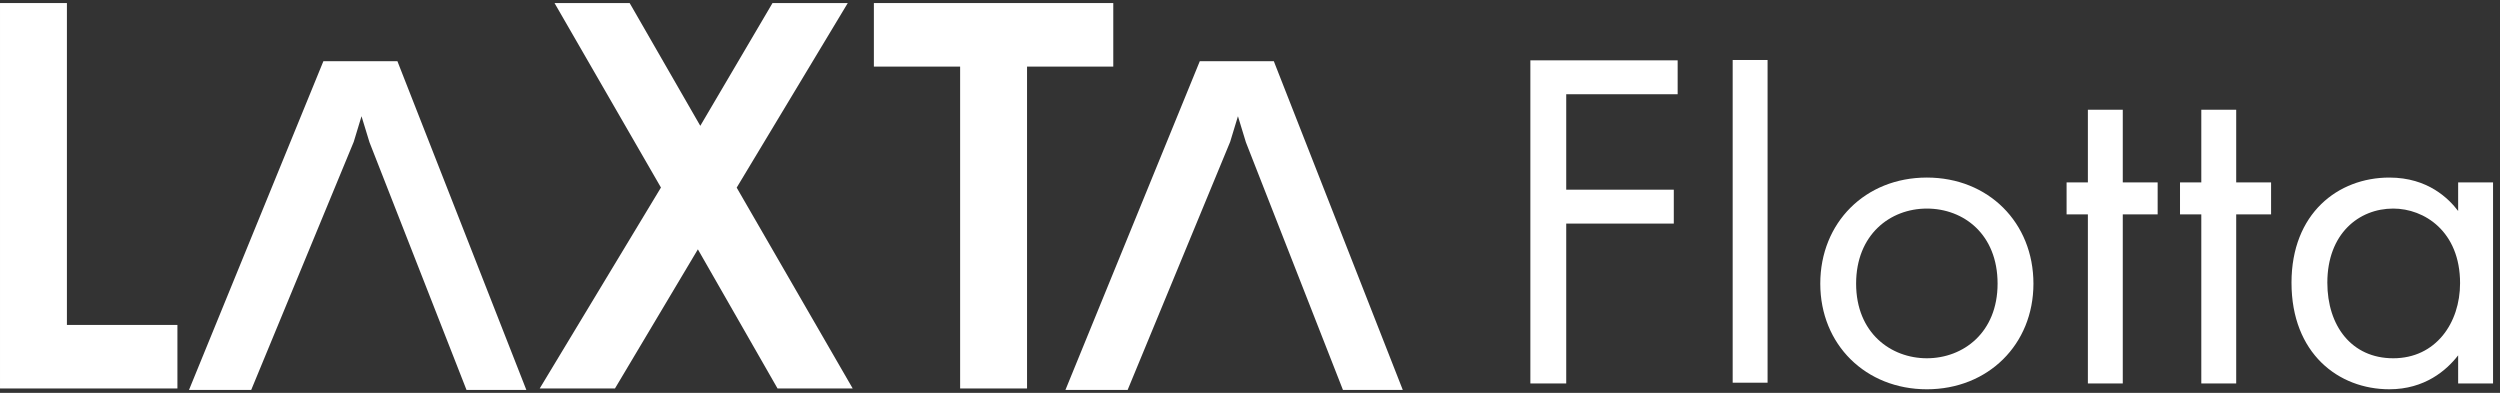
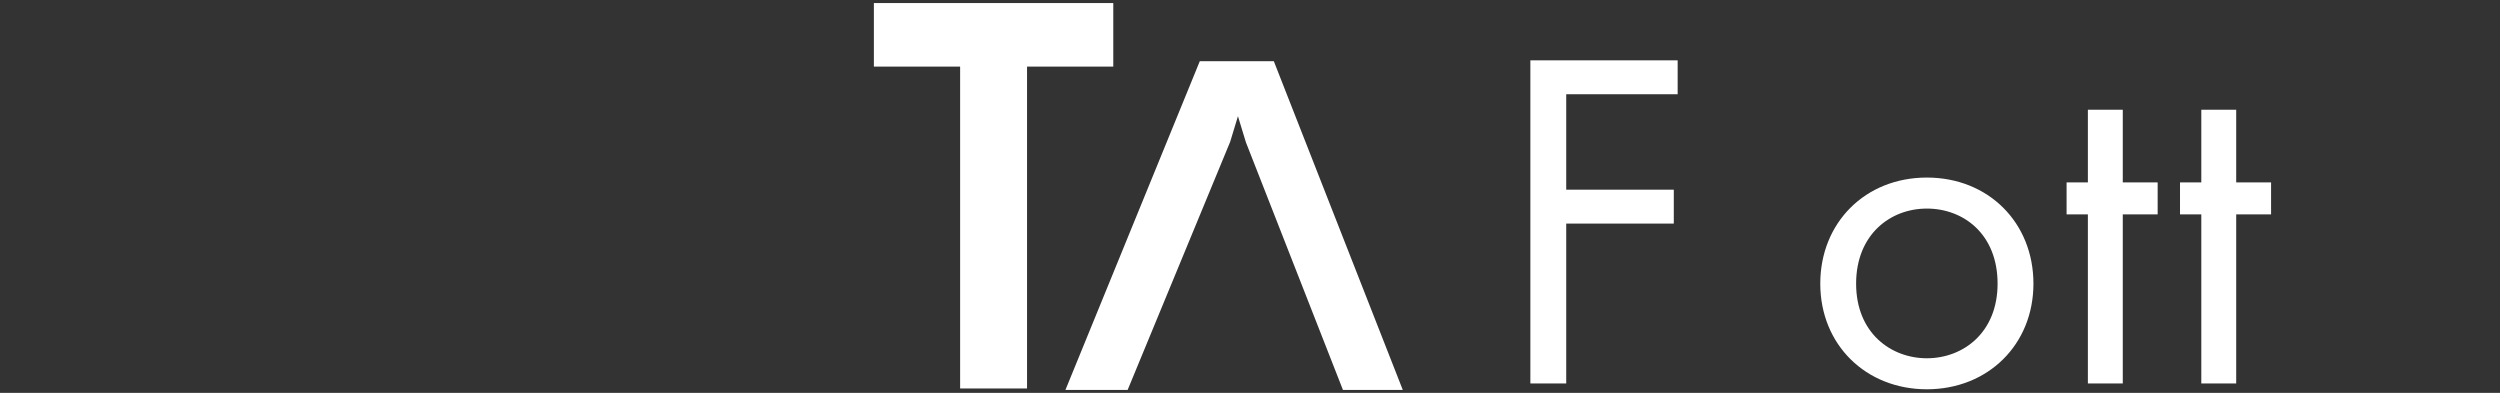
<svg xmlns="http://www.w3.org/2000/svg" xmlns:ns1="http://www.serif.com/" width="100%" height="100%" viewBox="0 0 840 132" version="1.1" xml:space="preserve" style="fill-rule:evenodd;clip-rule:evenodd;stroke-linejoin:round;stroke-miterlimit:2;">
  <rect x="0" y="0" width="840" height="132" fill="#333333" stroke="none" />
  <g id="LAXTA-Flotta" ns1:id="LAXTA Flotta" transform="matrix(2.927,0,0,2.927,40,-45.393)">
    <g transform="matrix(1.87,0,0,1.87,178.917,55.635)">
      <path d="M0,-15.673L-6.84,-15.673L-6.84,-9.814L-0.237,-9.814L-0.237,-7.733L-6.84,-7.733L-6.84,2.081L-9.041,2.081L-9.041,-17.754L0,-17.754L0,-15.673Z" style="fill:white;fill-rule:nonzero;" />
    </g>
    <g transform="matrix(-1.87,0,0,1.87,568.78,-393.957)">
-       <rect x="202.963" y="222.648" width="2.142" height="19.81" style="fill:white;" />
-     </g>
+       </g>
    <g transform="matrix(1.87,0,0,1.87,199.404,48.016)">
      <path d="M0,0.029C0,3.063 2.142,4.609 4.342,4.609C6.573,4.609 8.684,3.033 8.684,0.029C8.684,-3.004 6.602,-4.58 4.342,-4.58C2.083,-4.58 0,-2.975 0,0.029M-2.2,0.029C-2.2,-3.718 0.565,-6.484 4.342,-6.484C8.119,-6.484 10.885,-3.718 10.885,0.029C10.885,3.776 8.089,6.513 4.342,6.513C0.596,6.513 -2.2,3.776 -2.2,0.029" style="fill:white;fill-rule:nonzero;" />
    </g>
    <g transform="matrix(1.87,0,0,1.87,230.014,47.514)">
      <path d="M0,-3.955L0,6.424L-2.142,6.424L-2.142,-3.955L-3.449,-3.955L-3.449,-5.918L-2.142,-5.918L-2.142,-10.379L0,-10.379L0,-5.918L2.141,-5.918L2.141,-3.955L0,-3.955Z" style="fill:white;fill-rule:nonzero;" />
    </g>
    <g transform="matrix(1.87,0,0,1.87,243.035,47.514)">
      <path d="M0,-3.955L0,6.424L-2.142,6.424L-2.142,-3.955L-3.449,-3.955L-3.449,-5.918L-2.142,-5.918L-2.142,-10.379L0,-10.379L0,-5.918L2.141,-5.918L2.141,-3.955L0,-3.955Z" style="fill:white;fill-rule:nonzero;" />
    </g>
    <g transform="matrix(1.87,0,0,1.87,253.497,48.127)">
-       <path d="M0,-0.09C0,2.557 1.487,4.55 4.045,4.55C6.662,4.55 8.148,2.379 8.148,-0.06C8.148,-3.243 5.948,-4.64 4.045,-4.64C1.934,-4.64 0,-3.094 0,-0.09M8.03,-6.245L10.172,-6.245L10.172,6.096L8.03,6.096L8.03,4.37C7.317,5.293 5.977,6.453 3.807,6.453C0.684,6.453 -2.2,4.252 -2.2,-0.09C-2.2,-4.342 0.655,-6.543 3.807,-6.543C6.186,-6.543 7.464,-5.235 8.03,-4.491L8.03,-6.245Z" style="fill:white;fill-rule:nonzero;" />
-     </g>
+       </g>
    <g transform="matrix(1.87,0,0,1.87,-5.985,60.102)">
-       <path d="M0,-23.659L-4.107,-23.659L-4.107,0L6.784,0L6.784,-3.9L0,-3.9L0,-23.659Z" style="fill:white;fill-rule:nonzero;" />
-     </g>
+       </g>
    <g transform="matrix(1.87,0,0,1.87,83.652,60.102)">
-       <path d="M0,-23.659L-4.62,-23.659L-9.053,-16.123L-13.305,-23.514L-13.39,-23.659L-18.001,-23.659L-11.468,-12.335L-18.911,0L-14.291,0L-9.201,-8.541L-4.311,0L0.303,0L-6.819,-12.329L0,-23.659Z" style="fill:white;fill-rule:nonzero;" />
-     </g>
+       </g>
    <g transform="matrix(1.87,0,0,1.87,114.131,60.102)">
      <path d="M0,-23.659L-14.696,-23.659L-14.696,-19.759L-9.401,-19.759L-9.401,0L-5.294,0L-5.294,-19.759L0,-19.759L0,-23.659Z" style="fill:white;fill-rule:nonzero;" />
    </g>
    <g transform="matrix(1.87,0,0,1.87,132.729,59.838)">
      <path d="M0,-19.718L-0.089,-19.948L-4.635,-19.948L-12.882,0.23L-9.064,0.23L-2.77,-15L-2.292,-16.571L-1.805,-14.974L4.063,0L4.152,0.23L7.826,0.23L0,-19.718Z" style="fill:white;fill-rule:nonzero;" />
    </g>
    <g transform="matrix(1.87,0,0,1.87,31.957,60.267)">
-       <path d="M0,-20.177L-4.546,-20.177L-12.795,0L-8.976,0L-2.682,-15.229L-2.205,-16.8L-1.717,-15.204L4.15,-0.229L4.239,0L7.913,0L0.089,-19.947L0,-20.177Z" style="fill:white;fill-rule:nonzero;" />
-     </g>
+       </g>
  </g>
</svg>